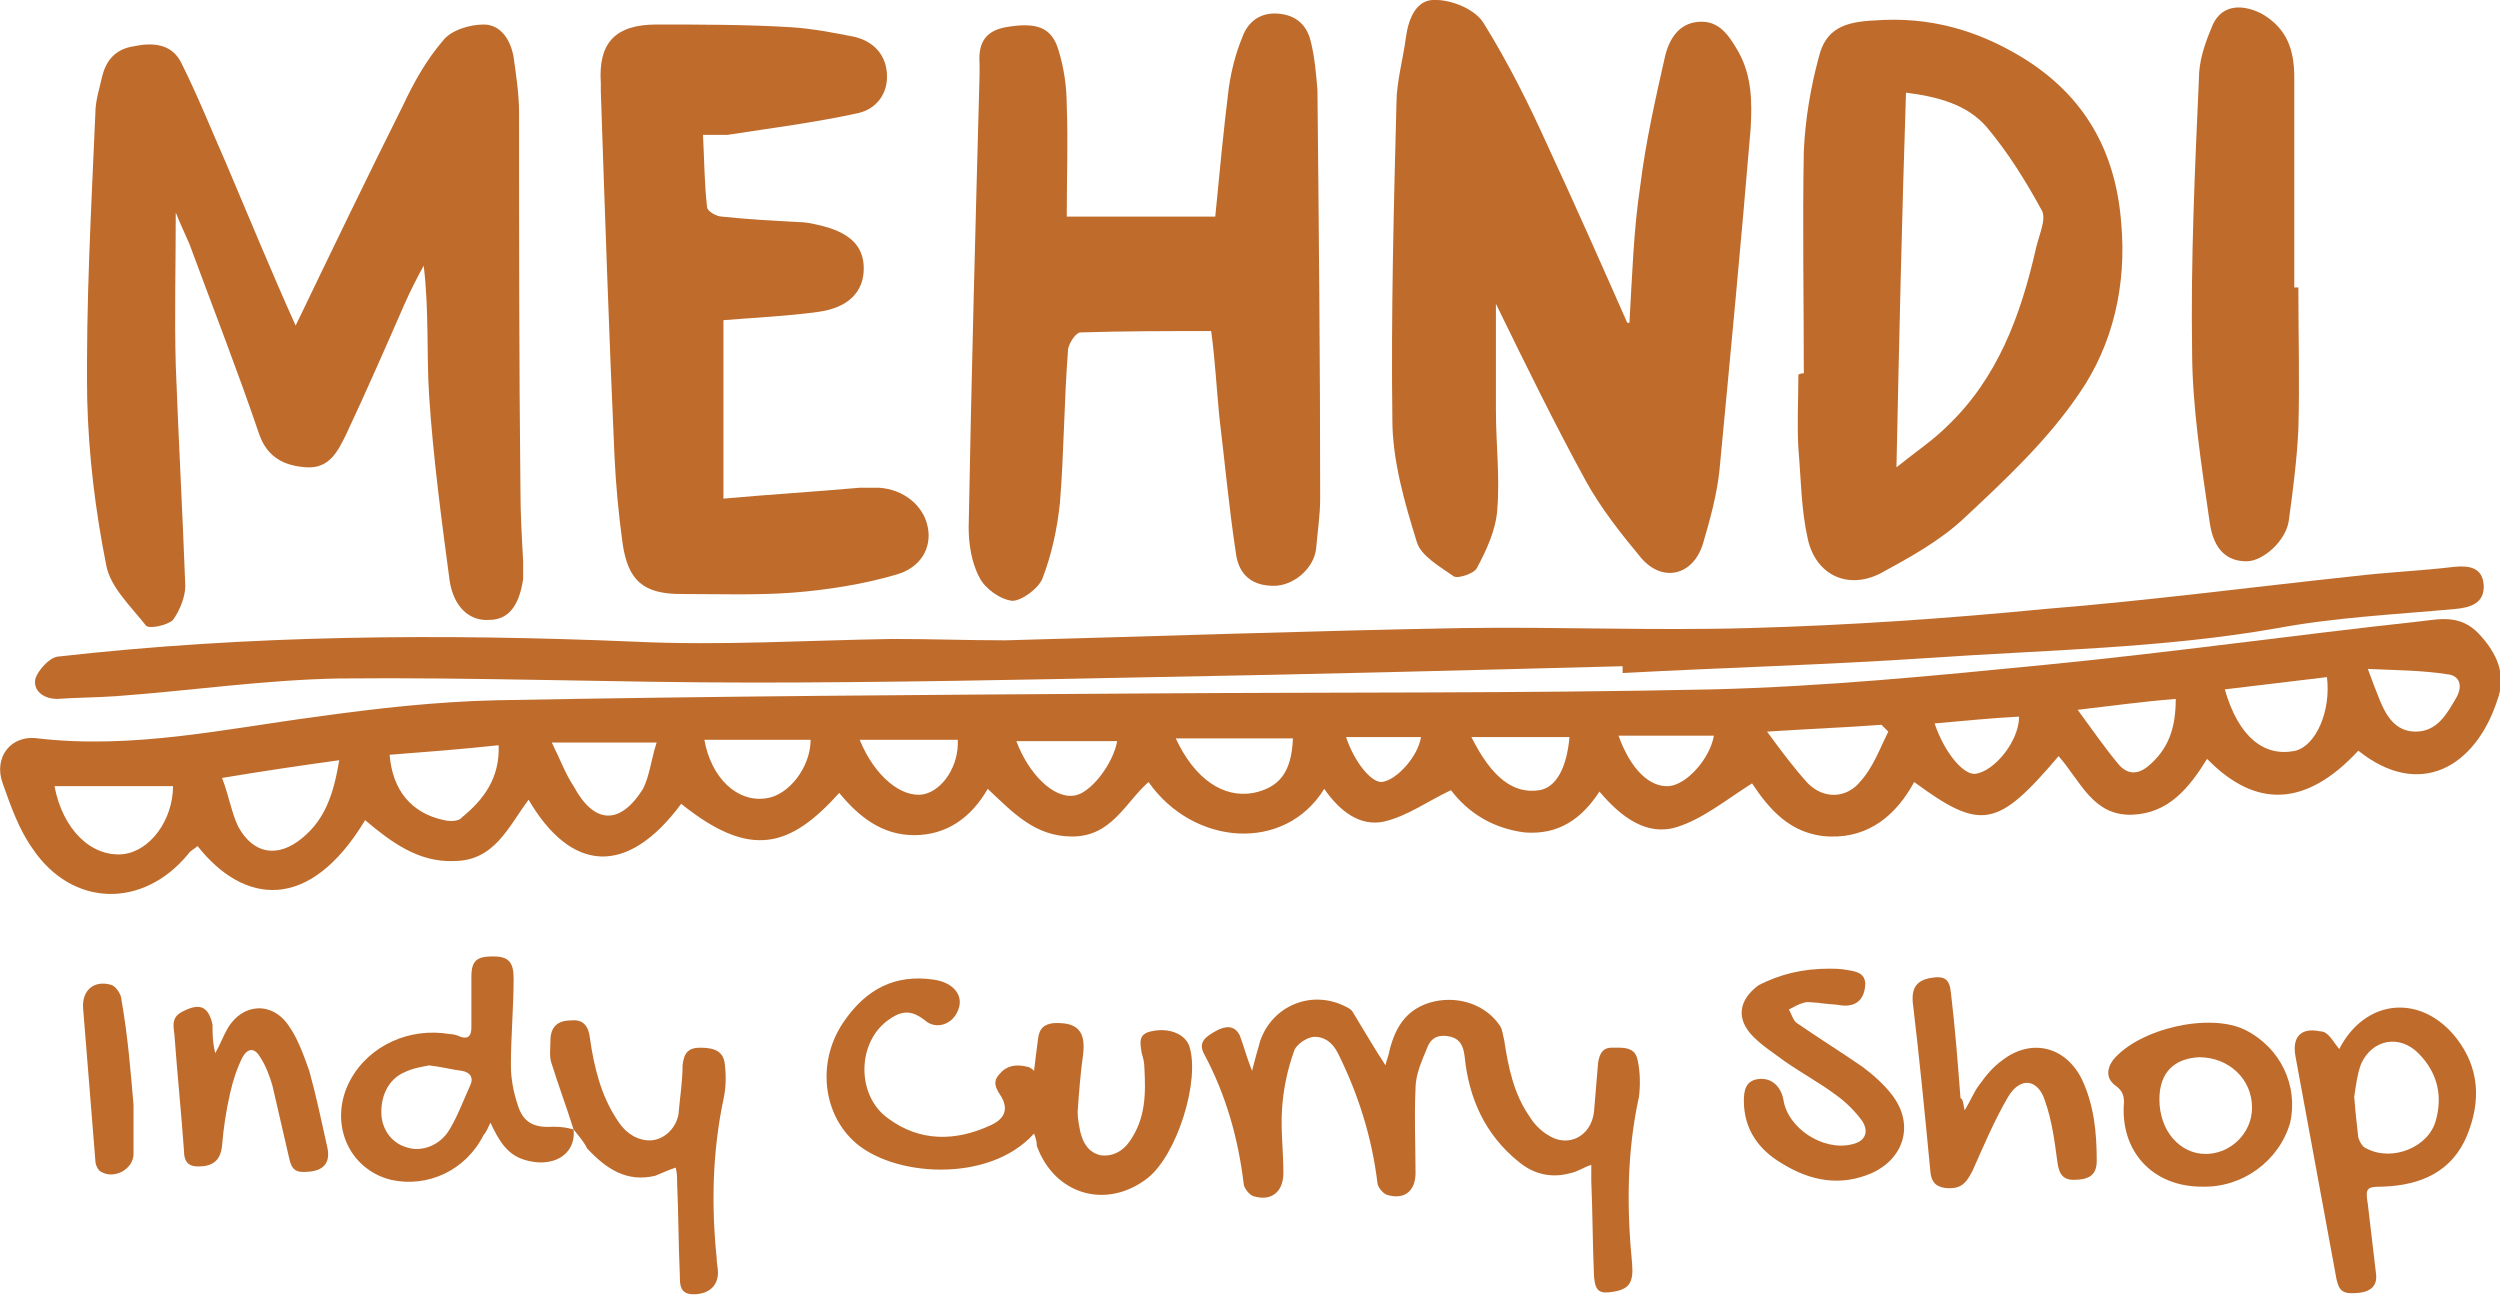
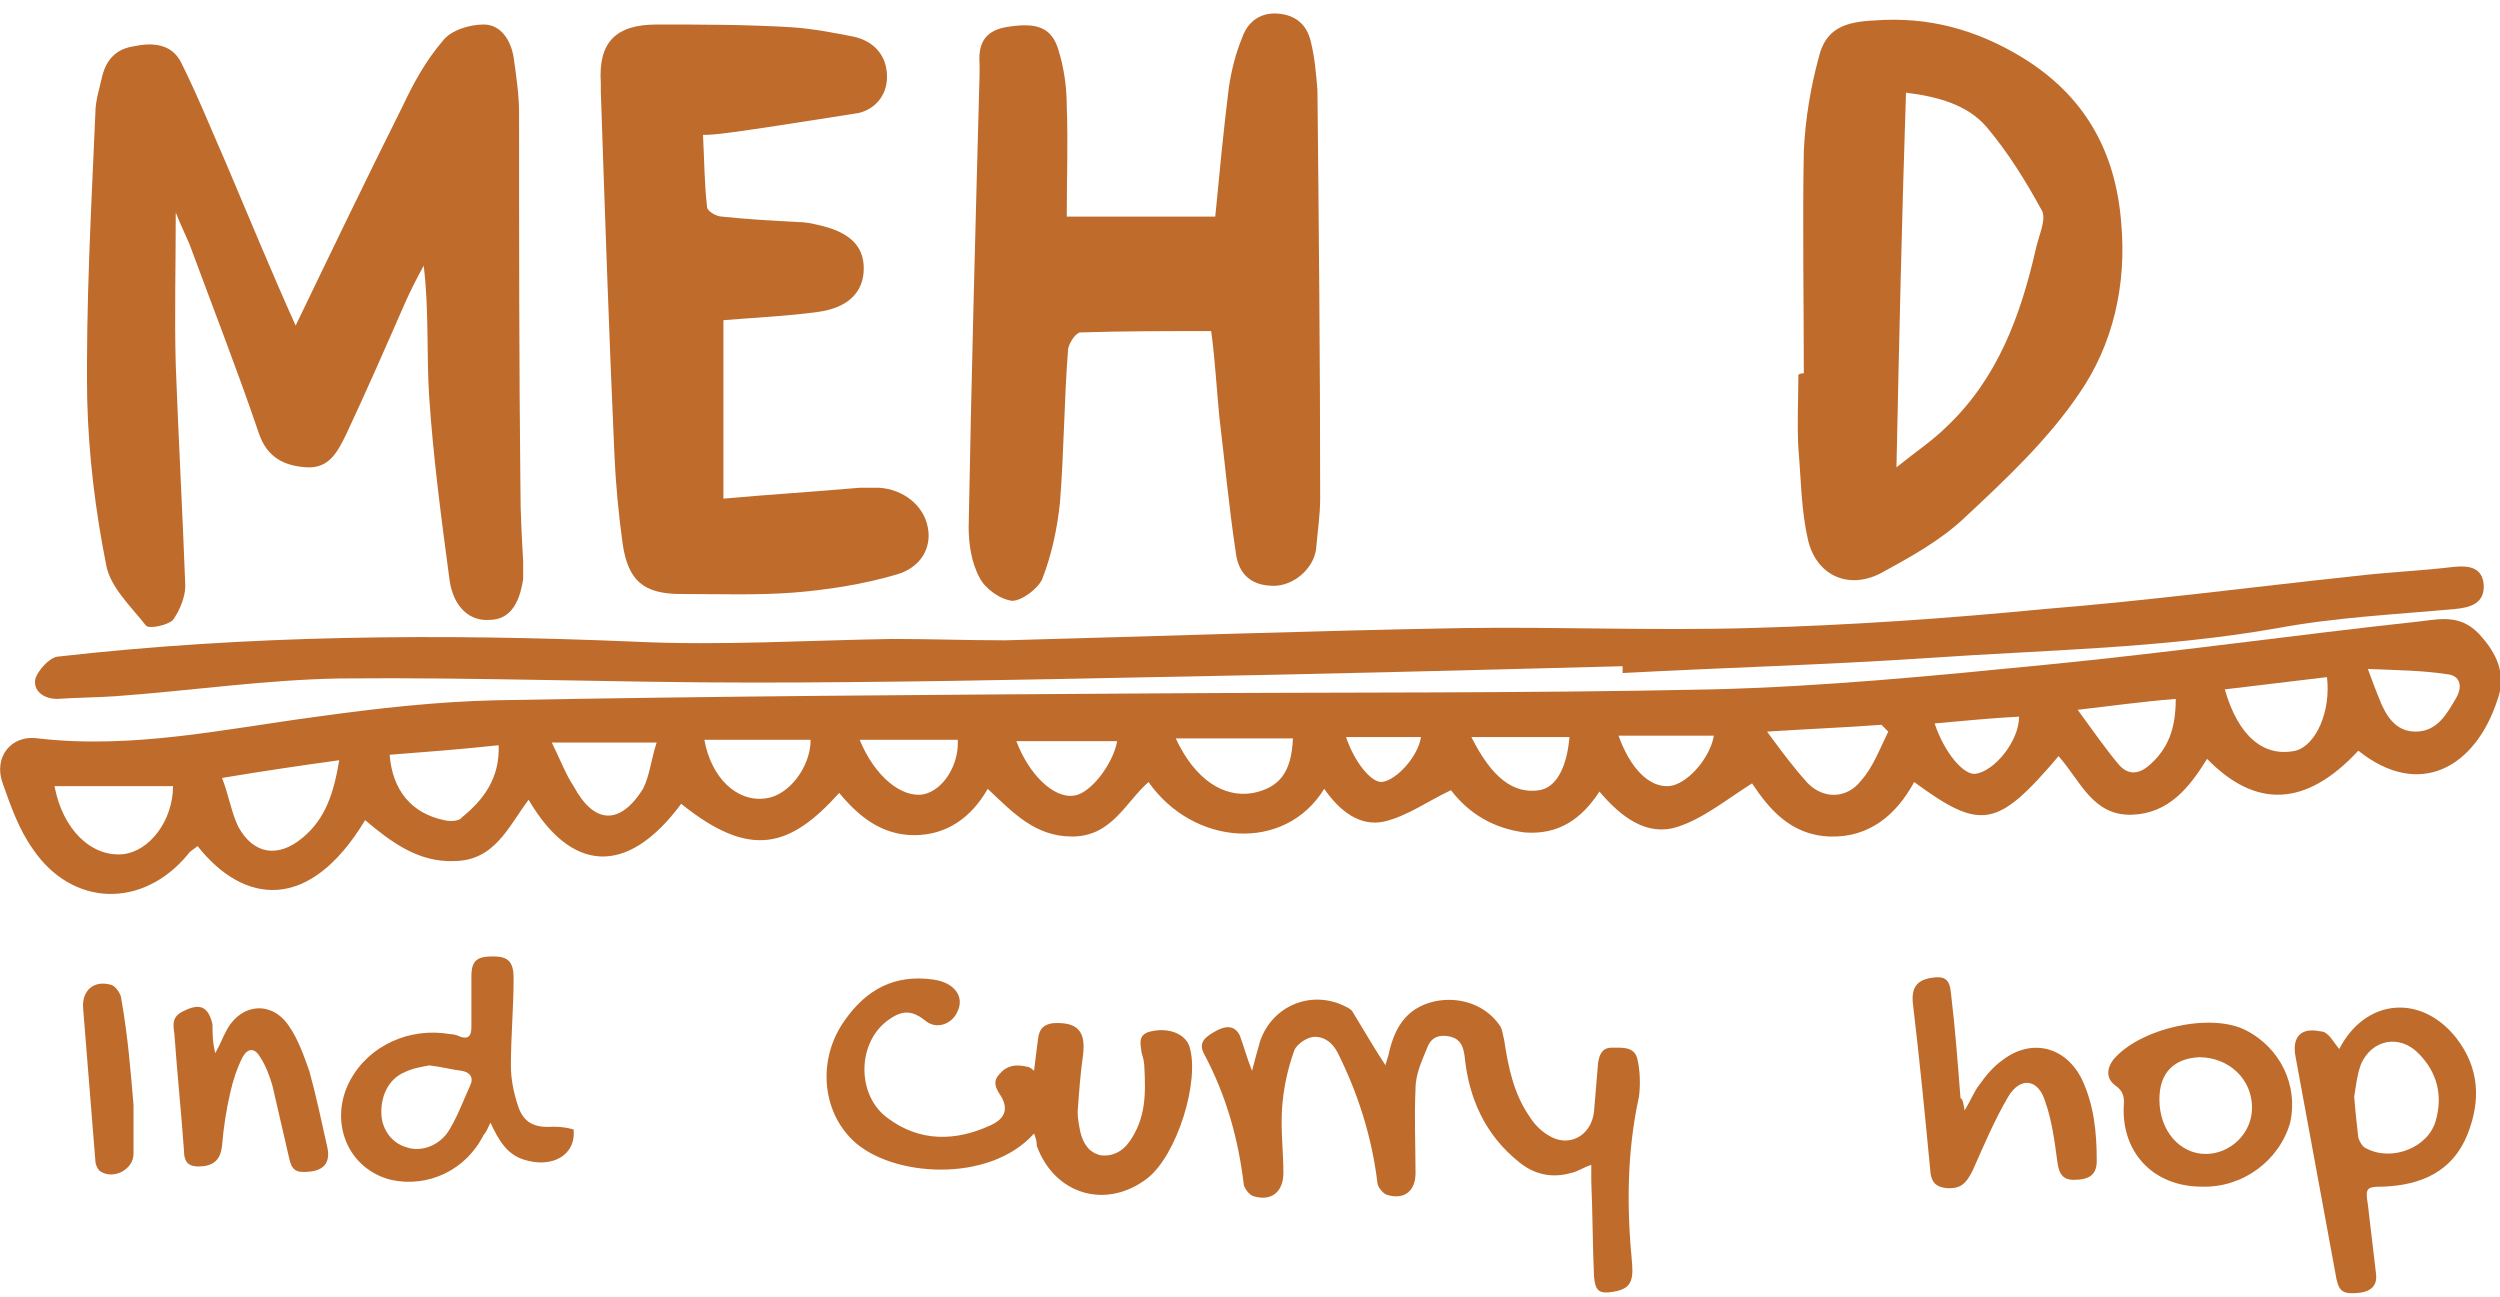
<svg xmlns="http://www.w3.org/2000/svg" version="1.1" id="レイヤー_1" x="0px" y="0px" viewBox="0 0 183.5 95.2" style="enable-background:new 0 0 183.5 95.2;" xml:space="preserve">
  <style type="text/css">
	.st0{fill:#BE6B2B;}
</style>
  <g>
    <g>
      <path class="st0" d="M173.1,55.1c-3.8,4.1-7.5,4.3-11.1,0.6c-1.3,2.1-2.8,4-5.5,4.1c-2.9,0.1-3.8-2.5-5.4-4.3    c-4.5,5.3-5.7,5.5-10.6,1.9c-1.3,2.4-3.3,4.1-6.2,4s-4.5-2.1-5.7-3.9c-1.9,1.2-3.6,2.6-5.5,3.2c-2.2,0.7-4.1-0.7-5.7-2.6    c-1.3,2-3,3.2-5.5,3c-2.3-0.3-4.1-1.4-5.4-3.1c-1.7,0.8-3.2,1.9-4.9,2.3c-1.8,0.4-3.3-0.8-4.4-2.4c-2.9,4.7-9.6,4.2-12.9-0.5    c-1.7,1.5-2.7,4-5.6,4c-2.7,0-4.3-1.7-6.2-3.5c-1.2,2.1-3,3.4-5.4,3.4s-4.1-1.4-5.5-3.1c-3.6,4-6.5,4.9-11.6,0.8    c-4,5.4-8.1,5-11.2-0.3c-1.5,2-2.5,4.5-5.5,4.5c-2.6,0.1-4.6-1.4-6.5-3c-4.1,6.8-8.9,6.2-12.3,1.9c-0.2,0.2-0.5,0.3-0.7,0.6    c-3.3,4-8.5,3.9-11.4-0.4c-1-1.4-1.6-3.1-2.2-4.8c-0.7-1.9,0.6-3.6,2.6-3.3c7,0.8,13.7-0.7,20.5-1.6c4.3-0.6,8.7-1.1,13.1-1.2    C52.3,51.1,68.1,51,84,50.9c13.9-0.1,27.8,0,41.7-0.3c8.1-0.2,16.3-1,24.4-1.8c9.2-0.9,18.4-2.2,27.6-3.2c1.6-0.2,3.1-0.5,4.5,1.2    c1.3,1.5,1.7,3,1.1,4.6C181.7,56.3,177.6,58.7,173.1,55.1z M16.3,57.1c0.5,1.3,0.7,2.6,1.2,3.6c1.1,2,2.9,2.3,4.7,0.8    c1.7-1.4,2.3-3.3,2.7-5.7C22,56.2,19.3,56.6,16.3,57.1z M12.7,57.7c-2.9,0-5.8,0-8.7,0c0.6,3.2,2.7,5.2,5,5    C11,62.5,12.7,60.2,12.7,57.7z M36.6,54.7c-2.8,0.3-5.4,0.5-8,0.7c0.2,2.6,1.6,4.3,4,4.8c0.4,0.1,1.1,0.1,1.3-0.2    C35.5,58.7,36.7,57.1,36.6,54.7z M170.8,49.7c-2.5,0.3-5,0.6-7.5,0.9c1,3.5,2.9,5,5.2,4.5C170,54.7,171.1,52.2,170.8,49.7z     M48.2,54.5c-2.7,0-5.1,0-7.7,0c0.6,1.2,1,2.3,1.6,3.2c1.5,2.8,3.4,2.9,5.1,0.2C47.7,56.9,47.8,55.7,48.2,54.5z M138.6,53.7    c-0.2-0.2-0.3-0.3-0.5-0.5c-2.7,0.2-5.3,0.3-8.4,0.5c1.1,1.5,2,2.7,3,3.8c1.2,1.2,2.9,1.1,3.9-0.2C137.5,56.3,138,54.9,138.6,53.7    z M51.7,54.3c0.5,2.8,2.4,4.6,4.5,4.3c1.7-0.2,3.3-2.3,3.3-4.3C56.9,54.3,54.3,54.3,51.7,54.3z M94.9,54.2c-2.8,0-5.7,0-8.6,0    c1.4,3,3.5,4.4,5.7,4C93.9,57.8,94.8,56.7,94.9,54.2z M152.5,52.1c1.1,1.5,2,2.8,3,4c0.6,0.7,1.3,0.8,2.1,0.2    c1.6-1.3,2.1-2.9,2.1-5C157.2,51.5,155.1,51.8,152.5,52.1z M115.2,54.1c-2.4,0-4.7,0-7.2,0c1.5,3,3.1,4.2,5,3.9    C114.2,57.8,115,56.4,115.2,54.1z M63.1,54.3c1.1,2.7,3.1,4.3,4.7,4c1.4-0.3,2.6-2.1,2.5-4C68,54.3,65.6,54.3,63.1,54.3z     M173.8,49.1c0.4,1.1,0.6,1.6,0.8,2.1c0.5,1.3,1.2,2.5,2.7,2.5c1.6,0,2.3-1.3,3-2.5c0.5-0.9,0.2-1.6-0.6-1.7    C177.8,49.2,176,49.2,173.8,49.1z M82,54.4c-2.4,0-4.9,0-7.4,0c0.9,2.4,2.7,4.2,4.2,4C80,58.3,81.7,56.1,82,54.4z M118.8,54    c0.9,2.5,2.3,3.8,3.7,3.7c1.3-0.1,3-2,3.3-3.7C123.5,54,121.2,54,118.8,54z M142,53.1c0.7,2.1,2.1,3.8,3,3.7    c1.4-0.2,3.2-2.4,3.2-4.2C146.3,52.7,144.2,52.9,142,53.1z M104.3,54.1c-1.9,0-3.7,0-5.5,0c0.6,1.8,1.8,3.3,2.6,3.3    C102.5,57.3,104.1,55.5,104.3,54.1z" />
      <path class="st0" d="M21.7,23.9c2.6-5.4,5.2-10.8,7.9-16.2C30.4,6,31.3,4.4,32.5,3c0.6-0.8,2-1.2,3-1.2c1.3,0,2,1.2,2.2,2.4    c0.2,1.4,0.4,2.8,0.4,4.1c0,9.2,0,18.4,0.1,27.6c0,1.8,0.1,3.5,0.2,5.3c0,0.4,0,0.9,0,1.3c-0.3,2-1.1,3-2.5,3    c-1.4,0.1-2.6-0.9-2.9-2.9c-0.6-4.5-1.2-9-1.5-13.5c-0.2-3.1,0-6.3-0.4-9.6c-0.5,0.9-1,1.9-1.4,2.8c-1.4,3.2-2.8,6.4-4.3,9.6    c-0.6,1.2-1.2,2.5-2.9,2.4c-1.6-0.1-2.9-0.7-3.5-2.5c-1.6-4.7-3.4-9.3-5.1-13.9c-0.3-0.7-0.6-1.3-1-2.3c0,4-0.1,7.6,0,11.2    c0.2,5.4,0.5,10.8,0.7,16.2c0,0.8-0.4,1.8-0.9,2.5c-0.4,0.4-1.8,0.7-2,0.4c-1.1-1.4-2.6-2.8-2.9-4.4c-0.8-4-1.3-8.1-1.4-12.2    c-0.1-7,0.3-14,0.6-21c0-0.9,0.3-1.8,0.5-2.7c0.3-1.2,1-2,2.3-2.2c1.4-0.3,2.8-0.2,3.5,1.2c1.2,2.4,2.2,4.9,3.3,7.4    C18.3,16,19.9,19.9,21.7,23.9z" />
-       <path class="st0" d="M119.6,23.7c0.2-3.4,0.3-6.8,0.8-10.1c0.4-3.2,1.1-6.3,1.8-9.4c0.3-1.3,1-2.5,2.5-2.6s2.2,1,2.9,2.2    c1,1.8,1,3.7,0.9,5.6c-0.7,8.4-1.5,16.8-2.3,25.2c-0.2,1.8-0.7,3.6-1.2,5.3c-0.7,2.3-2.9,2.9-4.5,1.1c-1.5-1.8-3-3.7-4.1-5.7    c-2.3-4.2-4.4-8.5-6.6-13c0,2.7,0,5.3,0,7.8s0.3,4.9,0.1,7.3c-0.1,1.5-0.8,3-1.5,4.3c-0.2,0.4-1.4,0.8-1.7,0.6    c-1-0.7-2.4-1.5-2.7-2.5c-0.9-2.9-1.8-6-1.8-9c-0.1-7.7,0.1-15.5,0.3-23.2c0-1.6,0.5-3.3,0.7-4.9c0.2-1.4,0.8-2.8,2.2-2.7    c1.2,0,2.9,0.7,3.5,1.7c1.8,2.9,3.3,5.9,4.7,9c2,4.3,3.9,8.6,5.8,12.9C119.4,23.7,119.5,23.7,119.6,23.7z" />
      <path class="st0" d="M88.9,24.3c-3.2,0-6.4,0-9.6,0.1c-0.3,0-0.8,0.7-0.9,1.2c-0.3,3.8-0.3,7.6-0.6,11.3c-0.2,1.9-0.6,3.8-1.3,5.6    c-0.3,0.7-1.5,1.6-2.2,1.6c-0.9-0.1-2-0.9-2.4-1.7c-0.6-1.1-0.8-2.5-0.8-3.7c0.2-11.1,0.5-22.1,0.8-33.2c0-0.3,0-0.5,0-0.8    c-0.1-1.4,0.3-2.4,1.9-2.7c2.3-0.4,3.4,0,3.9,1.7c0.4,1.3,0.6,2.7,0.6,4.1c0.1,2.6,0,5.2,0,8.1c3.7,0,7.3,0,10.9,0    c0.3-3.1,0.6-6.3,1-9.5c0.2-1.3,0.5-2.5,1-3.7c0.4-1.1,1.3-1.8,2.6-1.7c1.3,0.1,2.1,0.8,2.4,2c0.3,1.2,0.4,2.4,0.5,3.6    c0.1,10,0.2,20,0.2,30c0,1.2-0.2,2.5-0.3,3.7c-0.2,1.5-1.7,2.7-3.1,2.7c-1.5,0-2.6-0.7-2.8-2.5c-0.5-3.3-0.8-6.6-1.2-9.9    C89.3,28.6,89.2,26.5,88.9,24.3z" />
-       <path class="st0" d="M51.6,9.9c0.1,1.9,0.1,3.6,0.3,5.3c0,0.3,0.7,0.7,1.1,0.7c1.9,0.2,3.7,0.3,5.6,0.4c0.5,0,1,0.1,1.4,0.2    c2.3,0.5,3.4,1.5,3.4,3.2s-1.1,2.9-3.4,3.2c-2.2,0.3-4.4,0.4-6.9,0.6c0,4.4,0,8.8,0,13.1c3.3-0.3,6.6-0.5,10-0.8c0.5,0,1,0,1.4,0    c1.8,0.1,3.3,1.3,3.6,2.9c0.3,1.5-0.5,3-2.4,3.5c-2.4,0.7-5,1.1-7.5,1.3c-2.7,0.2-5.4,0.1-8.2,0.1s-3.9-1-4.3-3.7    c-0.3-2.2-0.5-4.3-0.6-6.5c-0.4-8.9-0.7-17.8-1-26.7c0-0.2,0-0.4,0-0.6c-0.2-3,1.1-4.3,4.1-4.3c3.3,0,6.6,0,9.9,0.2    c1.5,0.1,3.1,0.4,4.6,0.7C64,3,65,3.9,65.1,5.4C65.2,6.9,64.3,8,63,8.3c-3.2,0.7-6.4,1.1-9.6,1.6C52.9,9.9,52.4,9.9,51.6,9.9z" />
+       <path class="st0" d="M51.6,9.9c0.1,1.9,0.1,3.6,0.3,5.3c0,0.3,0.7,0.7,1.1,0.7c1.9,0.2,3.7,0.3,5.6,0.4c0.5,0,1,0.1,1.4,0.2    c2.3,0.5,3.4,1.5,3.4,3.2s-1.1,2.9-3.4,3.2c-2.2,0.3-4.4,0.4-6.9,0.6c0,4.4,0,8.8,0,13.1c3.3-0.3,6.6-0.5,10-0.8c0.5,0,1,0,1.4,0    c1.8,0.1,3.3,1.3,3.6,2.9c0.3,1.5-0.5,3-2.4,3.5c-2.4,0.7-5,1.1-7.5,1.3c-2.7,0.2-5.4,0.1-8.2,0.1s-3.9-1-4.3-3.7    c-0.3-2.2-0.5-4.3-0.6-6.5c-0.4-8.9-0.7-17.8-1-26.7c0-0.2,0-0.4,0-0.6c-0.2-3,1.1-4.3,4.1-4.3c3.3,0,6.6,0,9.9,0.2    c1.5,0.1,3.1,0.4,4.6,0.7C64,3,65,3.9,65.1,5.4C65.2,6.9,64.3,8,63,8.3C52.9,9.9,52.4,9.9,51.6,9.9z" />
      <path class="st0" d="M132.4,27.4c0-5.4-0.1-10.9,0-16.3c0.1-2.3,0.5-4.7,1.1-6.9c0.5-2.1,1.9-2.6,4.1-2.7c4-0.3,7.5,0.7,10.8,2.7    c4.6,2.8,6.9,6.9,7.3,12.2c0.4,4.5-0.6,8.9-3.1,12.5c-2.3,3.4-5.4,6.3-8.4,9.1c-1.8,1.7-4,2.9-6.2,4.1c-2.4,1.2-4.7,0.1-5.3-2.5    c-0.5-2.2-0.5-4.4-0.7-6.7c-0.1-1.8,0-3.6,0-5.4C132.2,27.4,132.3,27.4,132.4,27.4z M139.2,34.3c1.5-1.2,2.7-2,3.7-3    c3.7-3.5,5.4-8.1,6.5-12.9c0.2-1,0.8-2.2,0.5-2.9c-1.2-2.2-2.5-4.3-4.1-6.2c-1.4-1.6-3.5-2.2-5.9-2.5    C139.6,15.9,139.4,24.8,139.2,34.3z" />
      <path class="st0" d="M119.1,48.9c-11.5,0.3-23,0.6-34.4,0.8c-9.8,0.2-19.7,0.4-29.5,0.4c-10.1,0-20.2-0.4-30.3-0.3    c-5.5,0.1-10.9,0.9-16.4,1.3c-1.4,0.1-2.9,0.1-4.3,0.2c-1,0-1.8-0.6-1.6-1.5c0.2-0.6,1-1.5,1.6-1.6c14.1-1.6,28.2-1.7,42.4-1.1    c6.3,0.3,12.6-0.1,18.9-0.2c2.8,0,5.6,0.1,8.3,0.1c11.2-0.3,22.4-0.7,33.6-0.9c7-0.1,14,0.2,21,0c7.3-0.2,14.5-0.7,21.7-1.4    c7.5-0.6,15.1-1.6,22.6-2.4c2.5-0.3,5-0.4,7.5-0.7c1.1-0.1,2,0.1,2.1,1.3c0.1,1.4-1,1.7-2.1,1.8c-4.3,0.4-8.7,0.6-13,1.4    c-8.5,1.5-17.1,1.6-25.7,2.2c-7.5,0.5-14.9,0.7-22.4,1.1C119.1,49.3,119.1,49.1,119.1,48.9z" />
-       <path class="st0" d="M168.7,21.1c0,3.5,0.1,6.9,0,10.4c-0.1,2.2-0.4,4.5-0.7,6.7c-0.2,1.5-1.9,3-3.1,3c-1.4,0-2.4-0.8-2.7-2.8    c-0.6-4.2-1.3-8.5-1.3-12.7c-0.1-6.6,0.2-13.2,0.5-19.9c0-1.3,0.4-2.5,0.9-3.7c0.6-1.7,2.1-1.9,3.7-1.1c1.9,1.1,2.4,2.7,2.4,4.7    c0,5.1,0,10.2,0,15.4C168.4,21.1,168.5,21.1,168.7,21.1z" />
    </g>
    <g>
      <path class="st0" d="M91.9,78.6c0.2-0.8,0.4-1.5,0.6-2.2c0.9-2.6,3.8-3.8,6.3-2.5c0.2,0.1,0.4,0.2,0.5,0.4    c0.8,1.3,1.6,2.7,2.4,3.9c0-0.1,0.1-0.4,0.2-0.7c0.4-1.9,1.2-3.5,3.4-4c1.9-0.4,3.8,0.3,4.8,1.8c0.2,0.3,0.2,0.7,0.3,1    c0.3,2,0.7,4,1.9,5.7c0.3,0.5,0.8,1,1.3,1.3c1.5,1,3.2,0.1,3.4-1.7c0.1-1.2,0.2-2.4,0.3-3.6c0.1-0.6,0.3-1.1,1-1.1    c0.8,0,1.7-0.1,1.9,0.9c0.2,0.9,0.2,1.9,0.1,2.7c-0.9,4.1-0.9,8.2-0.5,12.3c0.1,1.3-0.2,1.8-1.3,2s-1.4,0-1.5-1.1    c-0.1-2.3-0.1-4.7-0.2-7c0-0.3,0-0.7,0-1.2c-0.6,0.2-1,0.5-1.5,0.6c-1.4,0.4-2.7,0.1-3.8-0.8c-2.5-2-3.7-4.7-4-7.8    c-0.1-0.7-0.3-1.2-1-1.4c-0.8-0.2-1.4,0-1.7,0.7c-0.4,1-0.9,2-0.9,3.1c-0.1,2.1,0,4.2,0,6.2c0,1.3-0.8,2-2.1,1.6    c-0.3-0.1-0.7-0.6-0.7-0.9c-0.4-3.3-1.4-6.5-2.9-9.5c-0.4-0.8-1-1.2-1.7-1.2c-0.5,0-1.3,0.5-1.5,1c-0.5,1.4-0.8,2.8-0.9,4.3    c-0.1,1.6,0.1,3.1,0.1,4.7c0,1.4-0.9,2.1-2.2,1.7c-0.3-0.1-0.6-0.5-0.7-0.8c-0.4-3.4-1.3-6.6-2.9-9.6c-0.5-0.9,0.1-1.3,0.8-1.7    s1.4-0.5,1.8,0.3C91.3,76.8,91.5,77.6,91.9,78.6z" />
      <path class="st0" d="M75.9,83.2c-3.3,3.7-10.5,3.2-13.3,0.5c-2.3-2.2-2.6-6-0.6-8.8c1.6-2.3,3.7-3.4,6.5-3    c1.5,0.2,2.3,1.2,1.8,2.3c-0.4,1-1.6,1.4-2.4,0.7c-0.9-0.7-1.6-0.8-2.6-0.1c-2.4,1.6-2.5,5.6-0.1,7.3c2.3,1.7,4.9,1.7,7.5,0.5    c1.1-0.5,1.3-1.2,0.8-2.1c-0.4-0.6-0.7-1.1-0.1-1.7c0.5-0.6,1.2-0.7,2-0.5c0.1,0,0.3,0.1,0.5,0.3c0.1-0.9,0.2-1.6,0.3-2.4    c0.1-0.7,0.4-1,1.1-1.1c1.8-0.1,2.4,0.6,2.2,2.3c-0.2,1.4-0.3,2.8-0.4,4.2c0,0.5,0.1,1,0.2,1.5c0.2,0.8,0.6,1.5,1.5,1.7    c0.9,0.1,1.6-0.3,2.1-1c1.2-1.7,1.2-3.5,1.1-5.4c0-0.4-0.1-0.8-0.2-1.1c-0.1-0.7-0.3-1.4,0.7-1.6c1.3-0.3,2.5,0.2,2.8,1.1    c0.8,2.5-0.9,8-3.1,9.7c-3,2.3-6.8,1.2-8.1-2.4C76.1,83.7,76,83.5,75.9,83.2z" />
      <path class="st0" d="M171.7,77L171.7,77c1.9-3.7,6-4.1,8.6-0.8c1.7,2.2,1.8,4.6,0.8,7.1c-1.1,2.7-3.4,3.7-6.2,3.8    c-1.2,0-1.3,0.1-1.1,1.3c0.2,1.7,0.4,3.4,0.6,5.1c0.1,0.8-0.3,1.3-1.3,1.4c-1.1,0.1-1.4-0.1-1.6-1c-1-5.4-2-10.9-3-16.3    c-0.3-1.5,0.4-2.2,1.8-1.9C170.9,75.7,171.2,76.4,171.7,77z M172.8,80.5c0.1,1.3,0.2,2.1,0.3,3c0.1,0.3,0.3,0.7,0.6,0.8    c1.9,1,4.6-0.1,5.1-2.1c0.5-1.8,0.1-3.5-1.3-4.9s-3.4-1-4.2,0.8C173,78.9,172.9,79.9,172.8,80.5z" />
      <path class="st0" d="M42.1,82.9c0.2,1.9-1.6,2.9-3.7,2.2c-1.2-0.4-1.8-1.4-2.4-2.7c-0.2,0.4-0.3,0.7-0.5,0.9    c-1.3,2.6-4.1,3.9-6.8,3.3c-3.2-0.8-4.6-4.3-3-7.3c1.4-2.6,4.4-3.9,7.3-3.4c0.3,0,0.6,0.1,0.8,0.2c0.6,0.2,0.8-0.1,0.8-0.7    c0-1.2,0-2.4,0-3.7c0-1.2,0.4-1.5,1.6-1.5c1.1,0,1.5,0.4,1.5,1.6c0,2.1-0.2,4.3-0.2,6.4c0,1,0.2,2,0.5,2.9    c0.4,1.3,1.2,1.7,2.6,1.6C41.3,82.7,41.7,82.8,42.1,82.9L42.1,82.9z M31.5,78.2c-0.5,0.1-1.2,0.2-1.8,0.5    c-1.2,0.5-1.8,1.8-1.7,3.2c0.1,1.1,0.8,2,1.8,2.3c1.1,0.4,2.5-0.1,3.2-1.3c0.6-1,1-2.1,1.5-3.2c0.3-0.6,0-1-0.6-1.1    C33.1,78.5,32.4,78.3,31.5,78.2z" />
-       <path class="st0" d="M134.3,71.1c0.2,0,0.8,0,1.3,0.1c0.6,0.1,1.4,0.2,1.3,1.2c-0.1,1-0.7,1.5-1.7,1.4c-0.6-0.1-1.2-0.1-1.8-0.2    c-0.3,0-0.7-0.1-1,0c-0.4,0.1-0.7,0.3-1.1,0.5c0.2,0.3,0.3,0.8,0.6,1c1.6,1.1,3.2,2.1,4.8,3.2c0.8,0.6,1.6,1.3,2.2,2.1    c1.6,2.1,0.9,4.6-1.5,5.7c-2.3,1-4.5,0.6-6.6-0.7c-1.7-1-2.8-2.5-2.8-4.6c0-0.7,0.1-1.5,1.1-1.6c0.9-0.1,1.6,0.5,1.8,1.5    c0.3,2.1,2.9,3.8,5,3.3c1-0.2,1.3-0.9,0.8-1.7c-0.5-0.7-1.2-1.4-1.9-1.9c-1.2-0.9-2.5-1.6-3.8-2.5c-0.8-0.6-1.6-1.1-2.3-1.8    c-1.3-1.3-1.1-2.7,0.4-3.8C130.7,71.5,132.3,71.1,134.3,71.1z" />
-       <path class="st0" d="M42.1,82.9c-0.5-1.6-1.1-3.2-1.6-4.8c-0.2-0.5-0.1-1.1-0.1-1.7c0-1,0.5-1.5,1.5-1.5c0.9-0.1,1.3,0.4,1.4,1.3    c0.3,2.1,0.8,4.2,2,6c0.5,0.8,1.2,1.4,2.2,1.5c1.1,0.1,2.1-0.8,2.3-1.9c0.1-1.2,0.3-2.4,0.3-3.6c0.1-0.9,0.4-1.3,1.3-1.3    c1.1,0,1.7,0.3,1.8,1.2c0.1,0.8,0.1,1.7-0.1,2.6c-0.8,3.8-0.9,7.7-0.5,11.6c0,0.4,0.1,0.8,0.1,1.1c0,1-0.7,1.6-1.8,1.6    c-1,0-1-0.7-1-1.4c-0.1-2.3-0.1-4.5-0.2-6.8c0-0.3,0-0.7-0.1-1.1c-0.6,0.2-1,0.4-1.5,0.6c-2.1,0.5-3.6-0.5-5-2    C42.8,83.7,42.4,83.3,42.1,82.9L42.1,82.9z" />
      <path class="st0" d="M144.2,81.5c0.5-0.8,0.7-1.4,1.1-1.9c0.5-0.7,1-1.3,1.7-1.8c2.1-1.6,4.6-1,5.8,1.4c0.9,1.9,1.1,3.9,1.1,6    c0,1-0.5,1.4-1.7,1.4c-0.9,0-1.1-0.6-1.2-1.4c-0.2-1.5-0.4-3-0.9-4.4c-0.5-1.6-1.8-1.8-2.7-0.3c-1,1.7-1.8,3.6-2.6,5.4    c-0.5,1-0.9,1.4-2,1.3c-0.7-0.1-1-0.4-1.1-1.1c-0.4-4.2-0.8-8.3-1.3-12.5c-0.1-1.1,0.3-1.6,1.2-1.8c1.1-0.2,1.5,0,1.6,1.1    c0.3,2.5,0.5,5.1,0.7,7.7C144.1,80.7,144.1,81,144.2,81.5z" />
      <path class="st0" d="M161.6,87.1c-3.6,0-6-2.6-5.7-6.2c0-0.6-0.2-0.9-0.6-1.2c-0.7-0.5-0.7-1.2-0.2-1.9c1.9-2.3,7.1-3.5,9.7-2.2    s3.9,4.1,3.3,6.8C167.3,85.2,164.6,87.2,161.6,87.1z M158.5,80.7c0,2.3,1.5,4,3.4,4c1.8,0,3.4-1.5,3.4-3.4c0-2.1-1.7-3.7-3.9-3.7    C159.6,77.7,158.5,78.7,158.5,80.7z" />
      <path class="st0" d="M15.8,77.3c0.4-0.7,0.6-1.3,0.9-1.8c1.1-1.9,3.3-2,4.5-0.2c0.7,1,1.1,2.2,1.5,3.3c0.5,1.8,0.9,3.7,1.3,5.5    c0.3,1.2-0.2,1.8-1.3,1.9c-1,0.1-1.3-0.1-1.5-1.1c-0.4-1.7-0.8-3.5-1.2-5.2c-0.2-0.7-0.5-1.5-0.9-2.1c-0.4-0.7-0.9-0.7-1.3,0    c-0.4,0.8-0.7,1.7-0.9,2.6c-0.3,1.3-0.5,2.6-0.6,3.9c-0.1,0.9-0.5,1.4-1.4,1.5c-1,0.1-1.4-0.2-1.4-1.2c-0.2-2.8-0.5-5.7-0.7-8.5    c-0.1-0.7-0.2-1.3,0.7-1.7c1.2-0.6,1.8-0.3,2.1,1C15.6,75.9,15.6,76.5,15.8,77.3z" />
      <path class="st0" d="M9.8,81.1c0,1.5,0,2.5,0,3.6S8.4,86.6,7.4,86C7.2,85.9,7,85.5,7,85.2C6.7,81.5,6.4,77.8,6.1,74    c-0.1-1.3,0.8-2.1,2.1-1.7c0.3,0.1,0.7,0.7,0.7,1C9.4,76.1,9.6,78.8,9.8,81.1z" />
    </g>
  </g>
</svg>